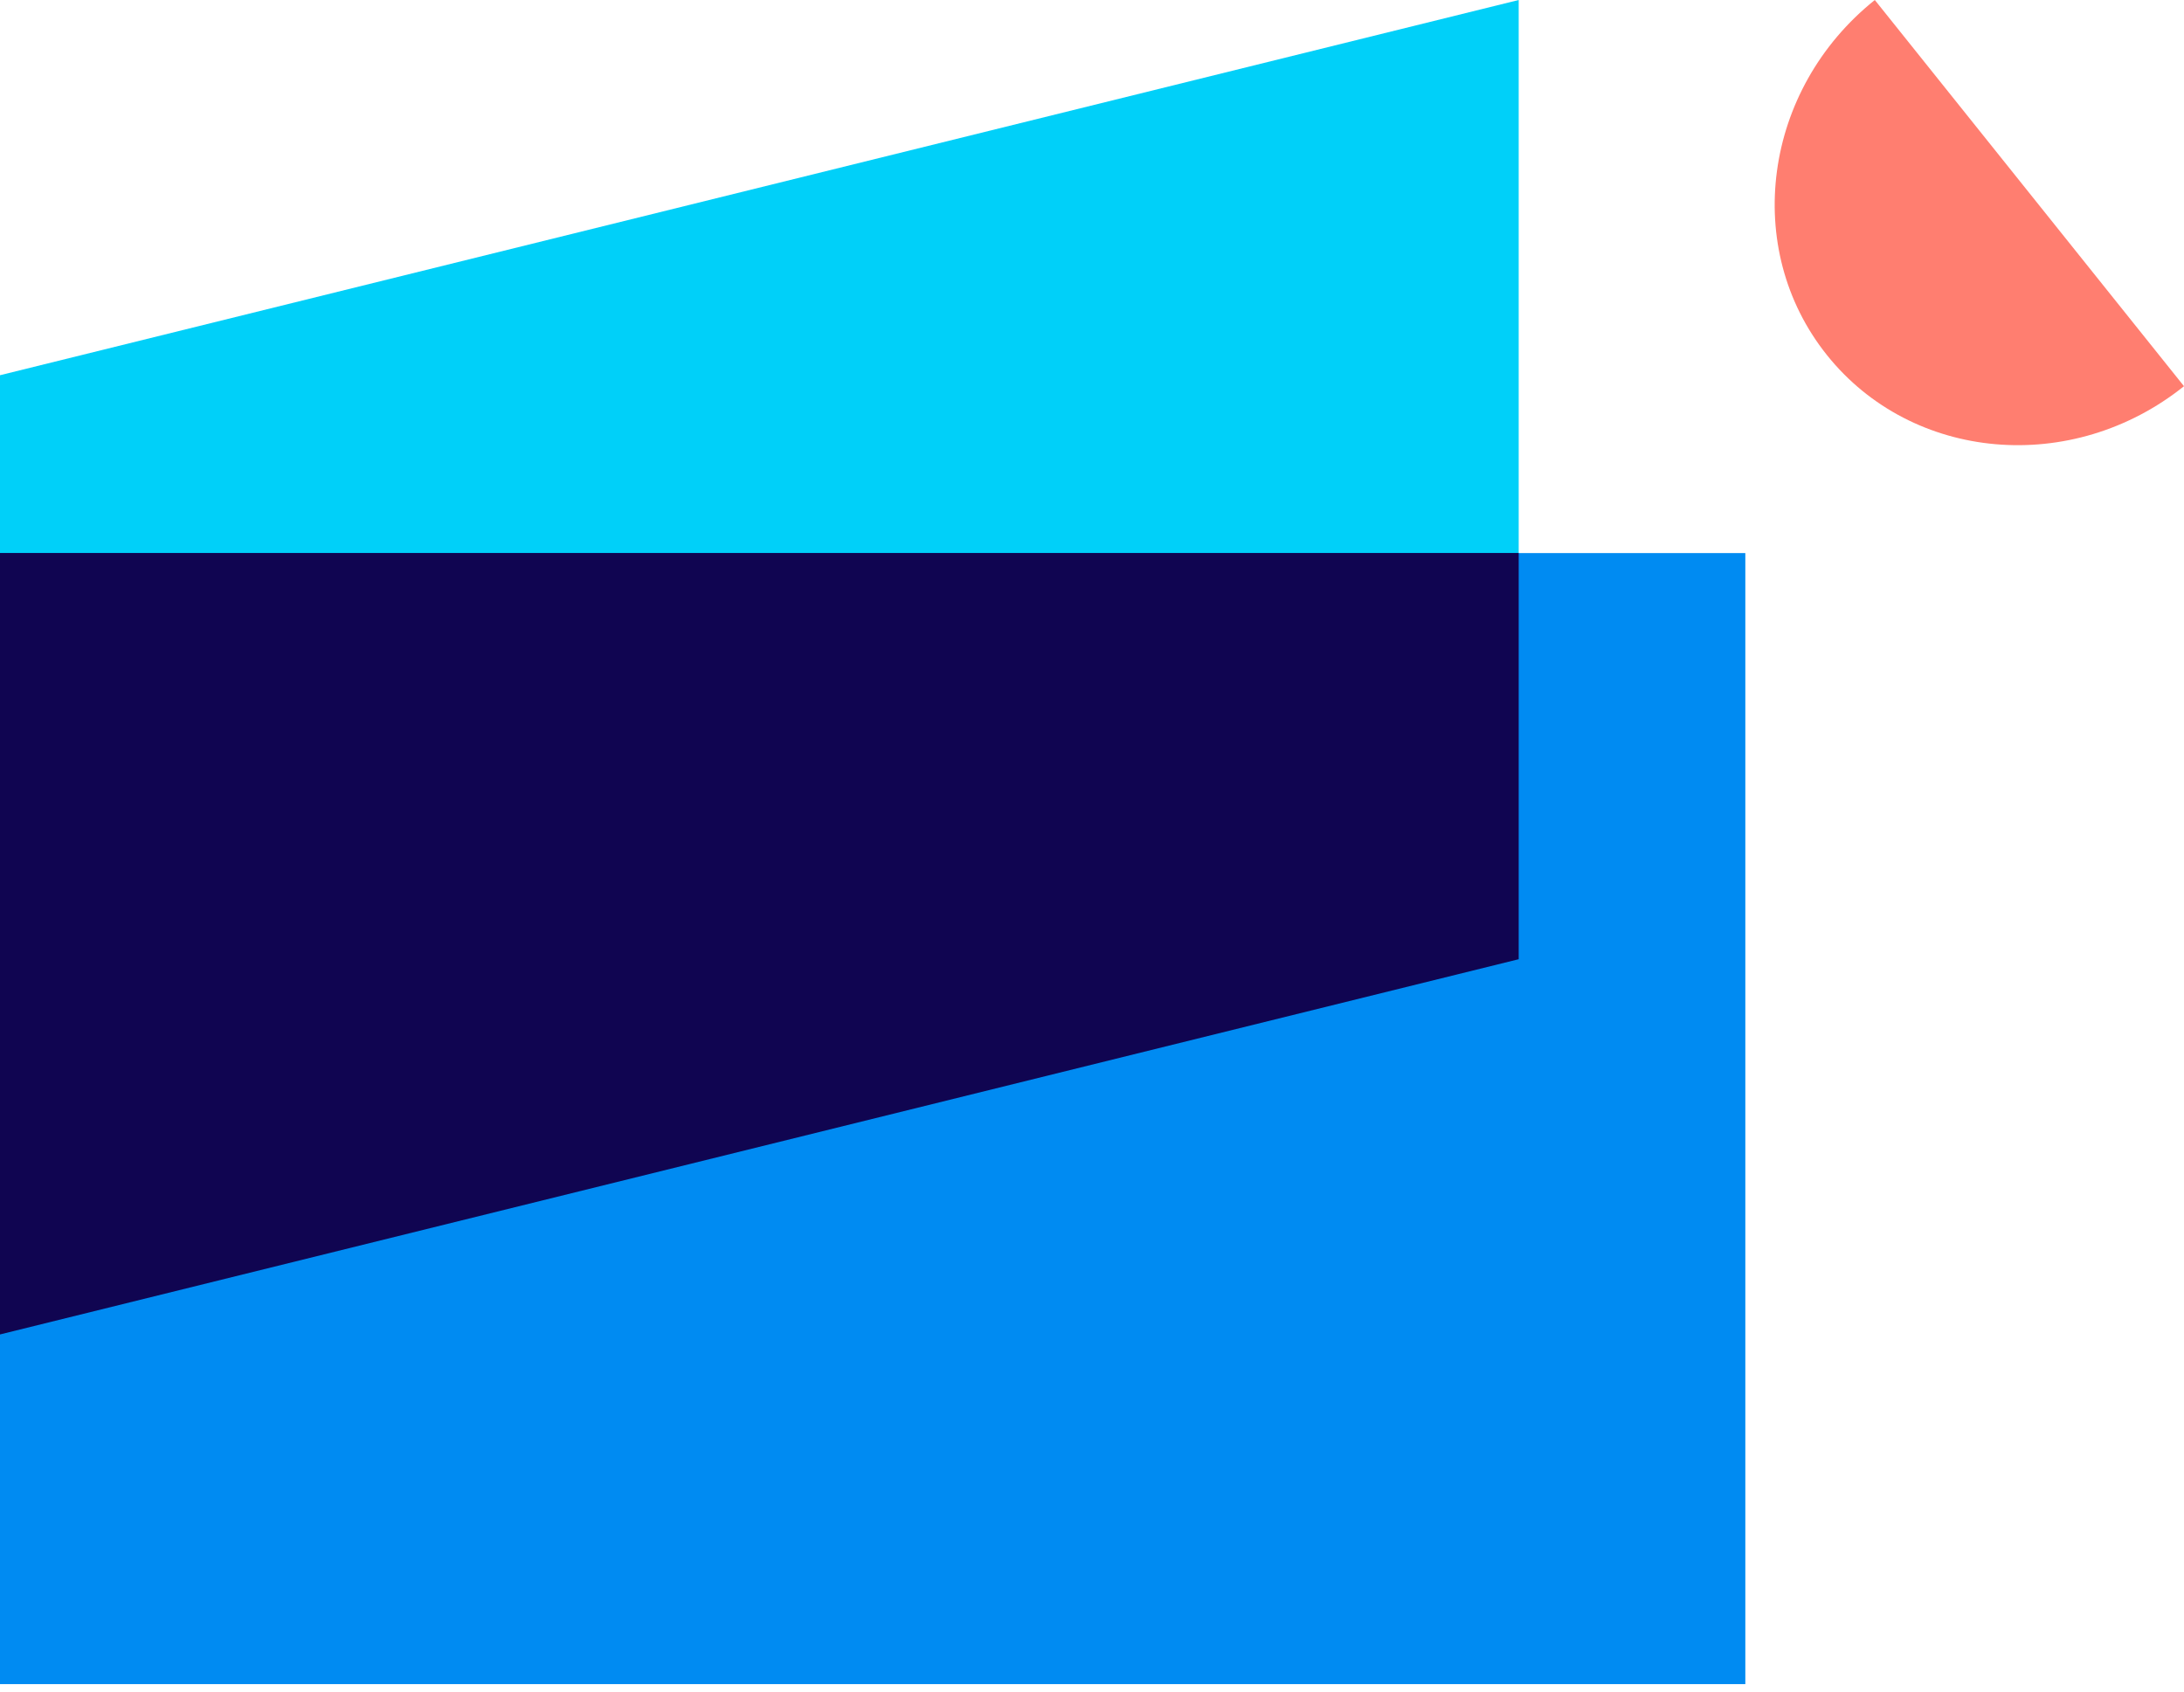
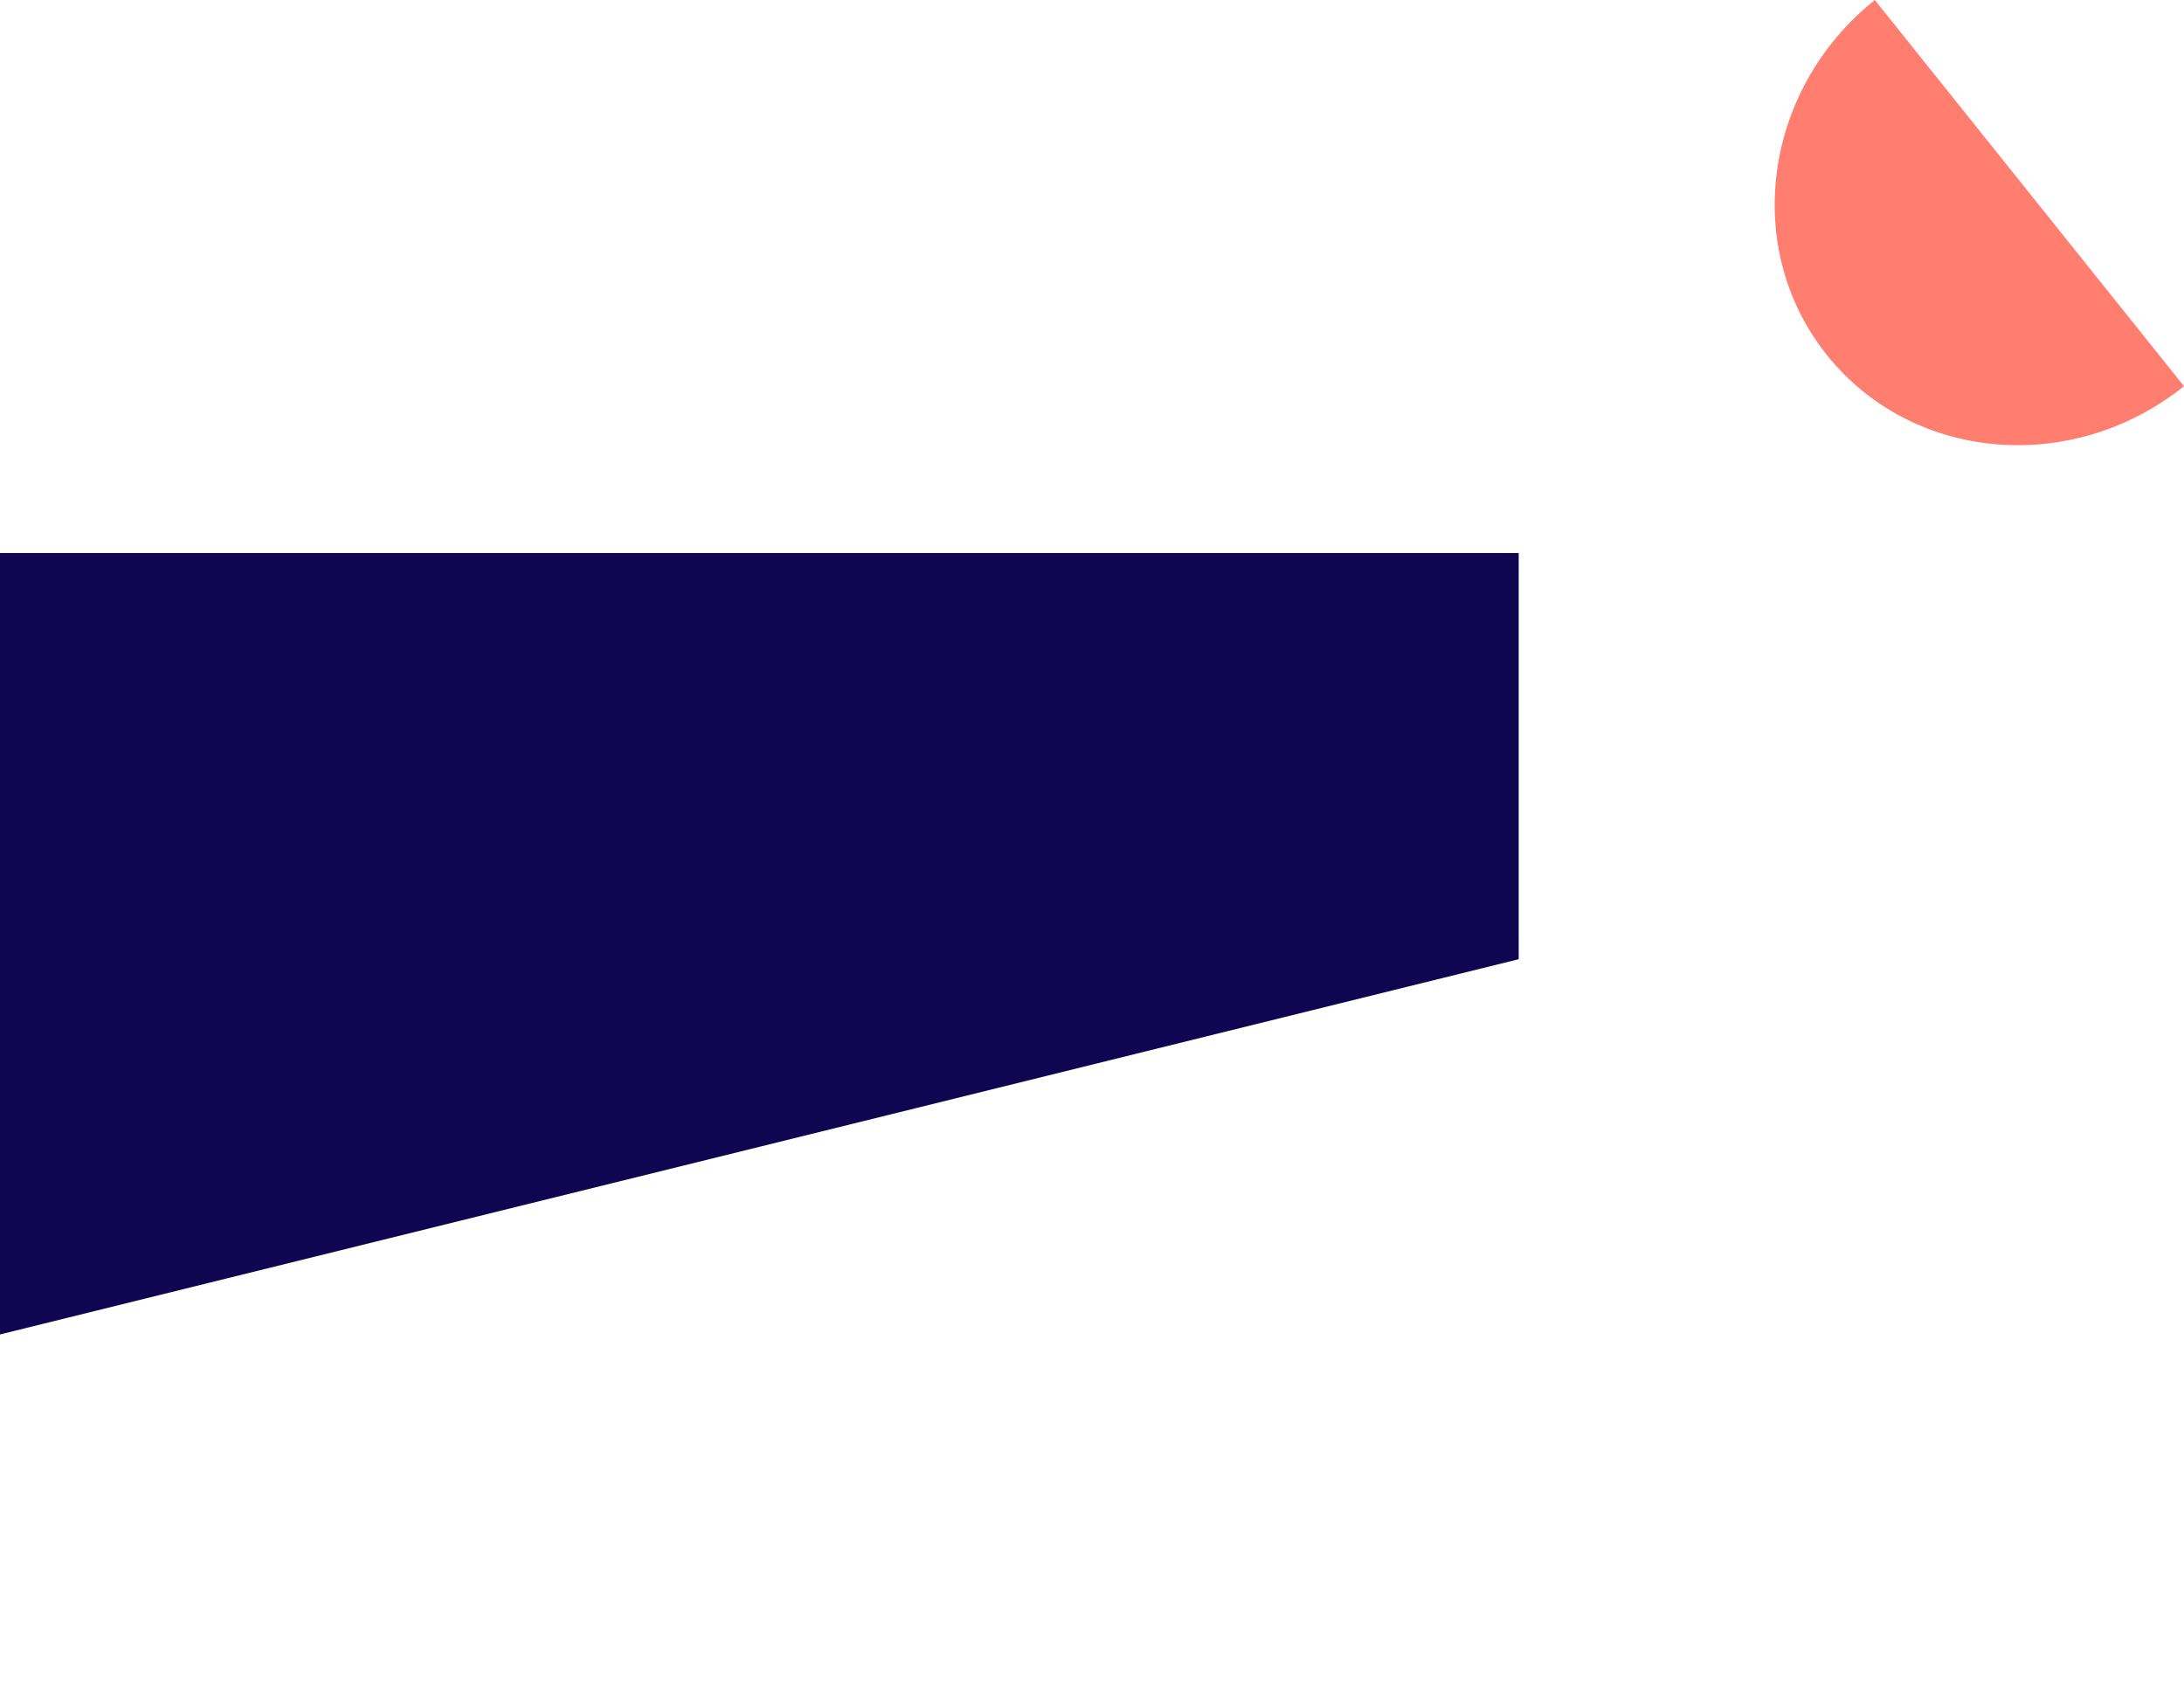
<svg xmlns="http://www.w3.org/2000/svg" width="213" height="165" viewBox="0 0 213 165" fill="none">
-   <path d="M0 36.598L148.115 0V93.553L0 130.151V36.598Z" fill="#00D0F9" />
-   <rect y="53.946" width="170.217" height="110.317" fill="#008BF2" />
  <path fill-rule="evenodd" clip-rule="evenodd" d="M0 53.937V130.157L148.115 93.559V53.937H0Z" fill="#100551" />
  <path d="M213 37.669C202.097 46.397 186.508 45.04 178.181 34.638C169.854 24.236 171.943 8.728 182.846 0L213 37.669Z" fill="#FF7E70" />
</svg>